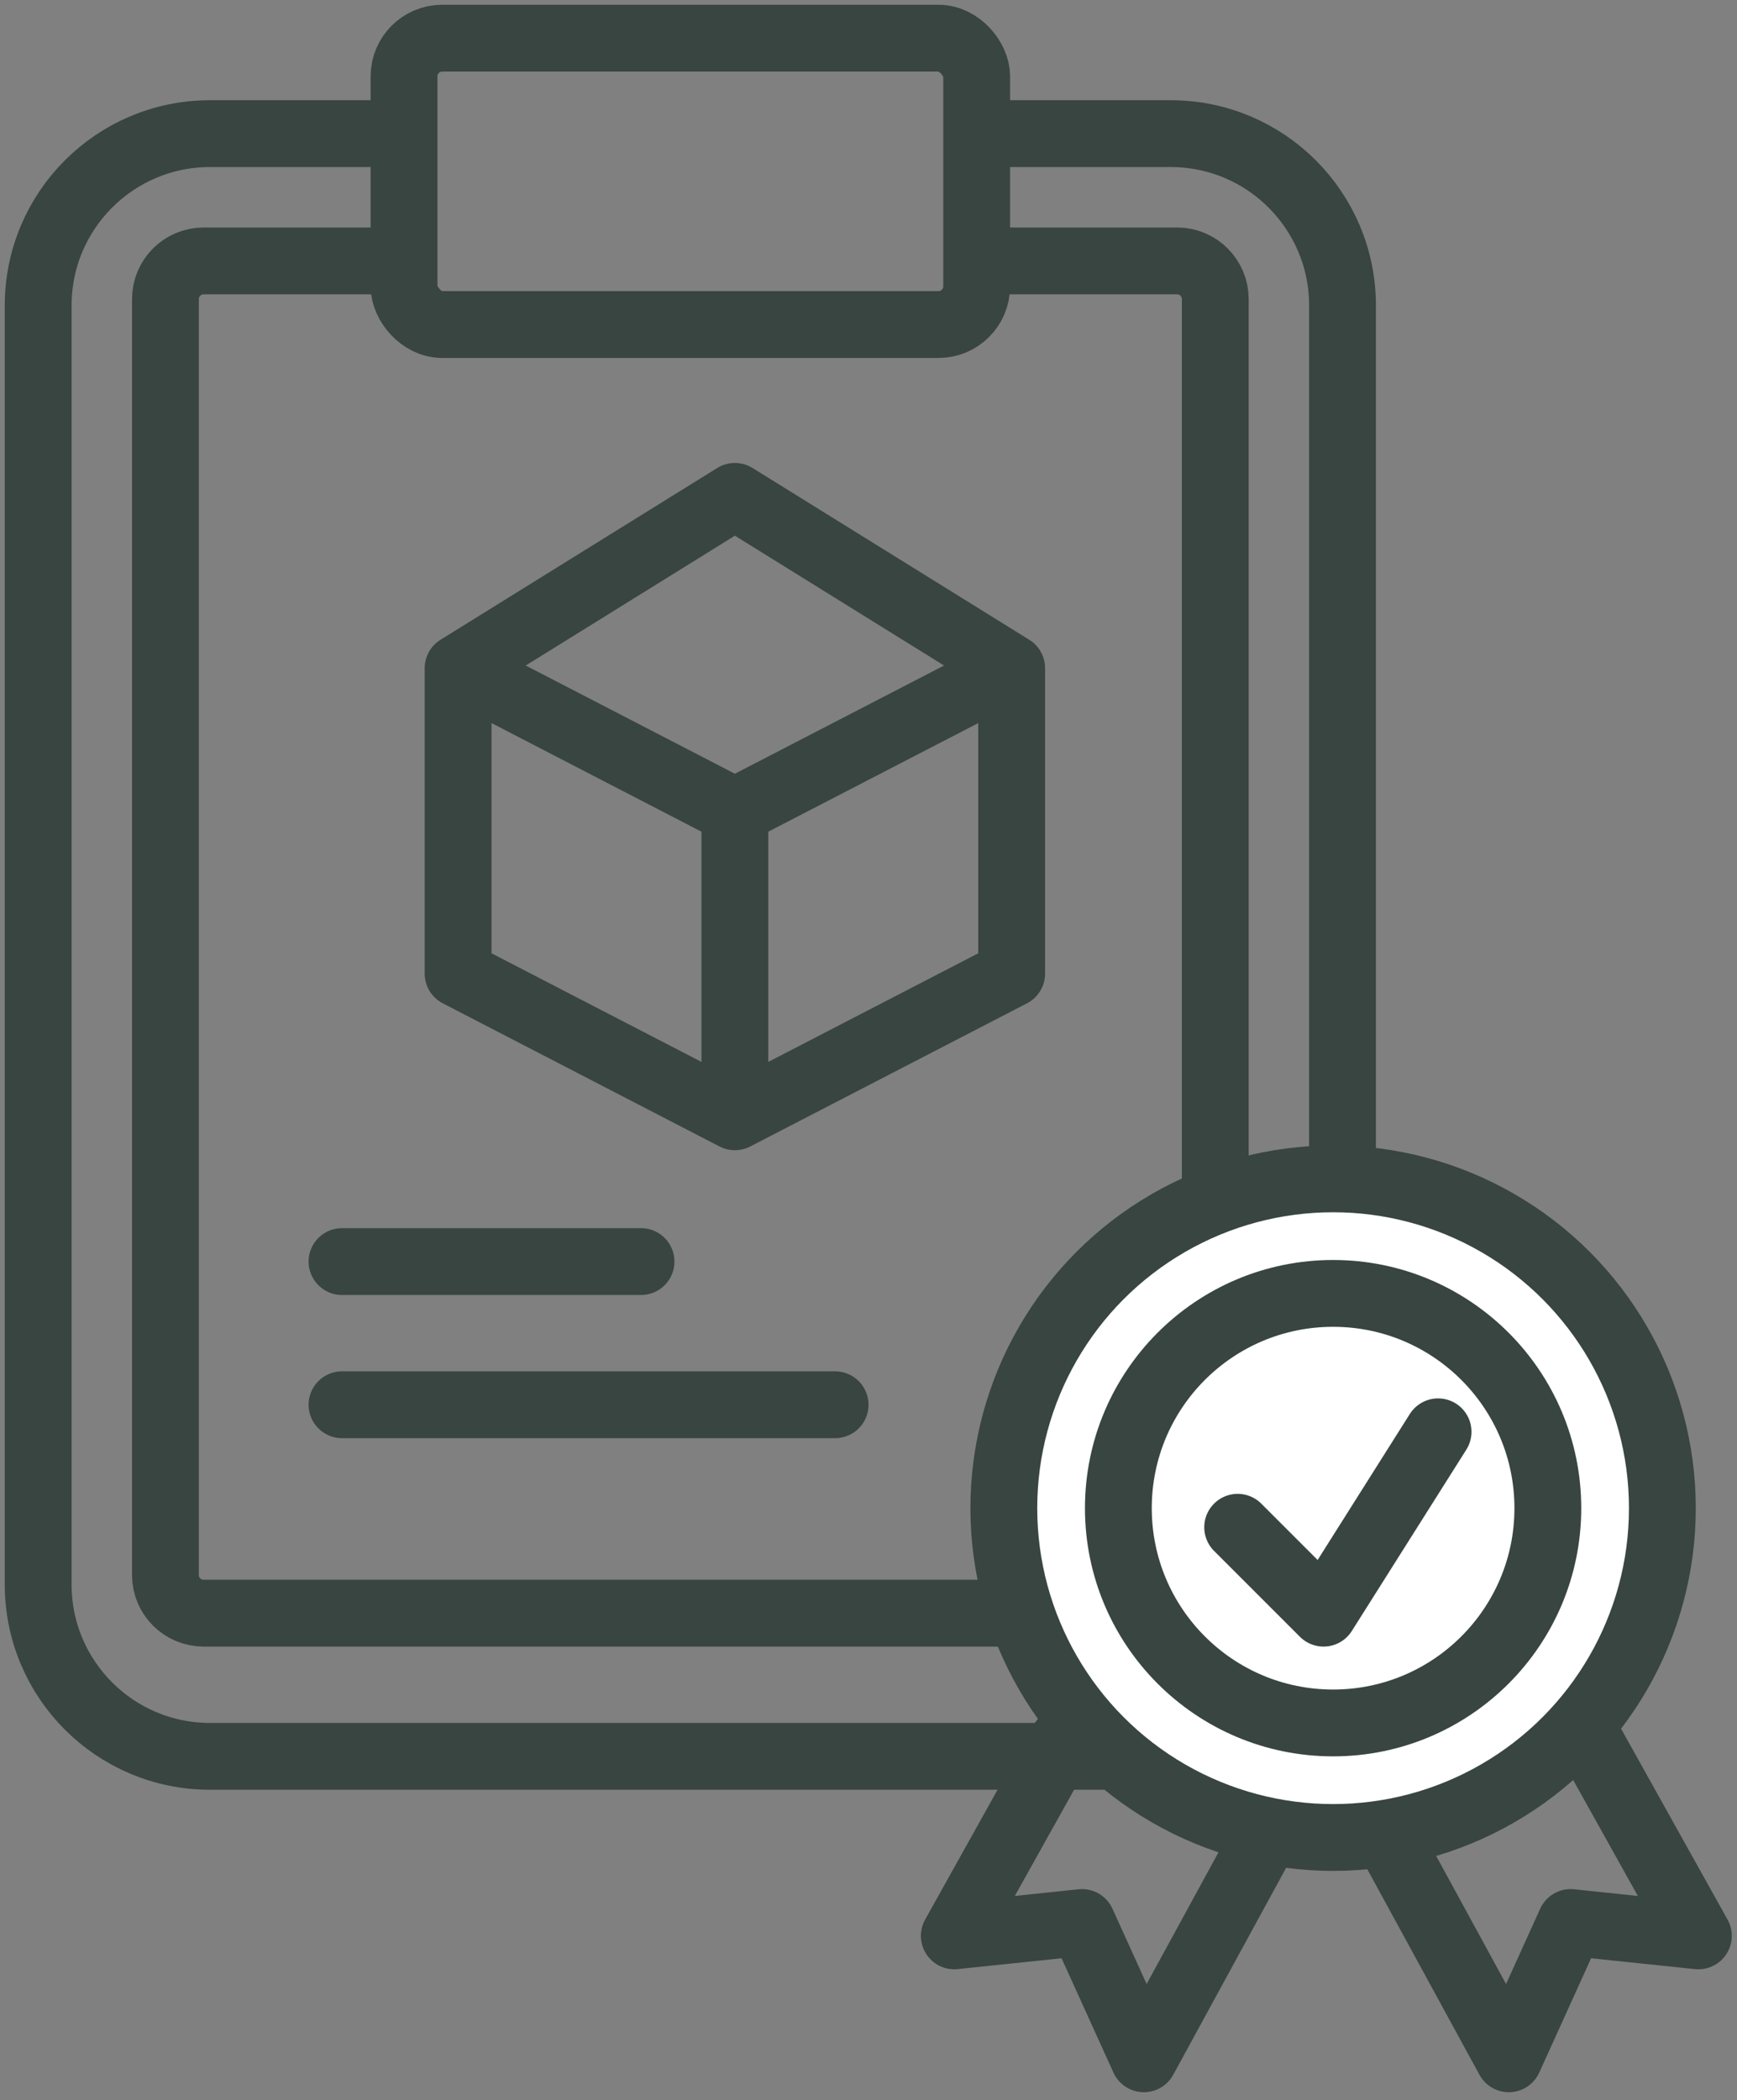
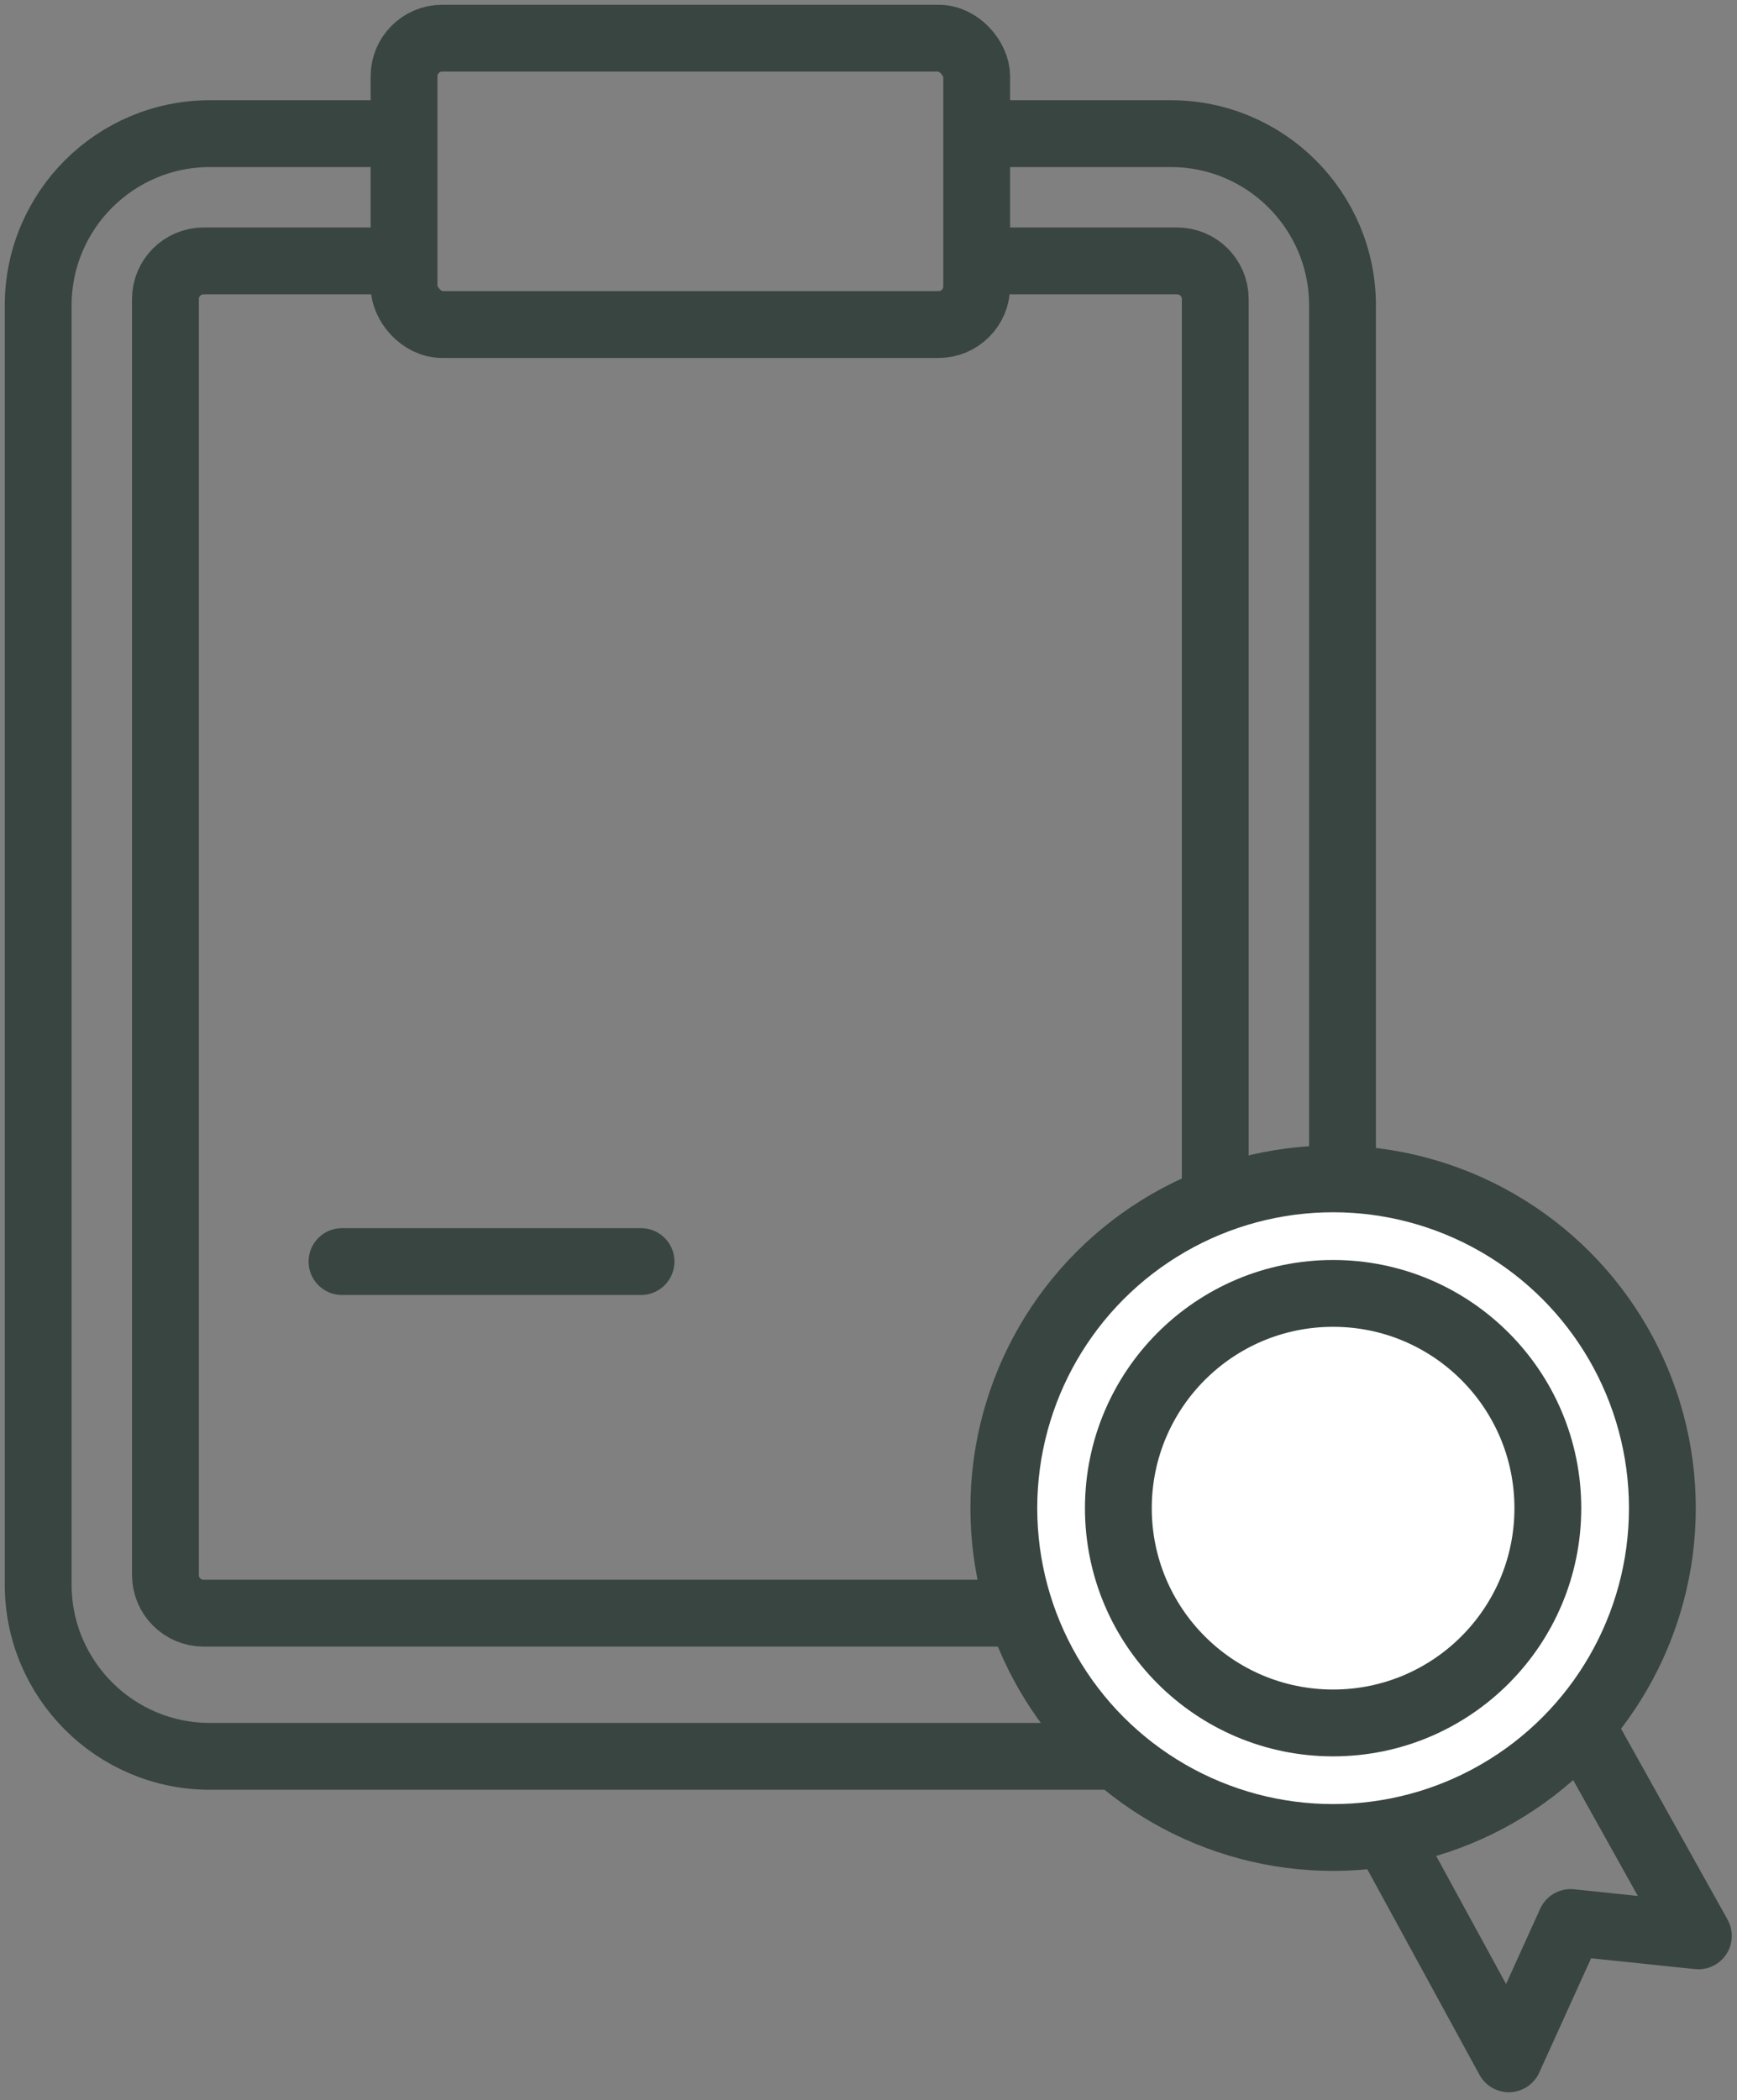
<svg xmlns="http://www.w3.org/2000/svg" width="91" height="110" viewBox="0 0 91 110" fill="none">
  <rect x="0" y="0" width="91" height="110" fill="#808080" stroke="none" />
  <path d="M51.167 7H61.333C66.304 7 70.333 11.03 70.333 16V83C70.333 87.971 66.304 92 61.333 92H11C6.029 92 2 87.971 2 83V16C2 11.03 6.029 7 11 7H20.333" stroke="#384541" stroke-width="3.5" />
  <rect x="21.167" y="2" width="30" height="15" rx="2" stroke="#384541" stroke-width="3.5" />
  <path d="M50.75 13.667H61.667C62.771 13.667 63.667 14.562 63.667 15.667V82.5C63.667 83.605 62.771 84.5 61.667 84.5H10.667C9.562 84.5 8.667 83.605 8.667 82.5V15.667C8.667 14.562 9.562 13.667 10.667 13.667H21.167" stroke="#384541" stroke-width="3.5" />
  <line x1="17.917" y1="66.083" x2="33.583" y2="66.083" stroke="#384541" stroke-width="3.5" stroke-linecap="round" />
-   <path d="M17.917 73.583H43.75" stroke="#384541" stroke-width="3.5" stroke-linecap="round" />
-   <path d="M24 35V51L38.5 58.5M24 35L38.5 26L53 35M24 35L31.25 38.75L38.5 42.5M53 35V51L38.5 58.5M53 35L38.5 42.5M38.5 42.5V58.5" stroke="#384541" stroke-width="3.5" stroke-linecap="round" stroke-linejoin="round" />
  <circle cx="69.84" cy="79" r="17.25" fill="white" stroke="#384541" stroke-width="3.5" />
  <circle cx="69.84" cy="79" r="11.25" stroke="#384541" stroke-width="3.5" />
-   <path d="M64.84 80L69.34 84.5L75.34 75" stroke="#384541" stroke-width="3.5" stroke-linecap="round" stroke-linejoin="round" />
-   <path d="M55.693 91.193L49.995 101.404L56.687 100.704L59.927 107.843L65.903 96.891" stroke="#384541" stroke-width="3.5" stroke-linecap="round" stroke-linejoin="round" />
  <path d="M83.279 91.193L88.977 101.404L82.284 100.704L79.045 107.843L73.068 96.891" stroke="#384541" stroke-width="3.5" stroke-linecap="round" stroke-linejoin="round" />
</svg>